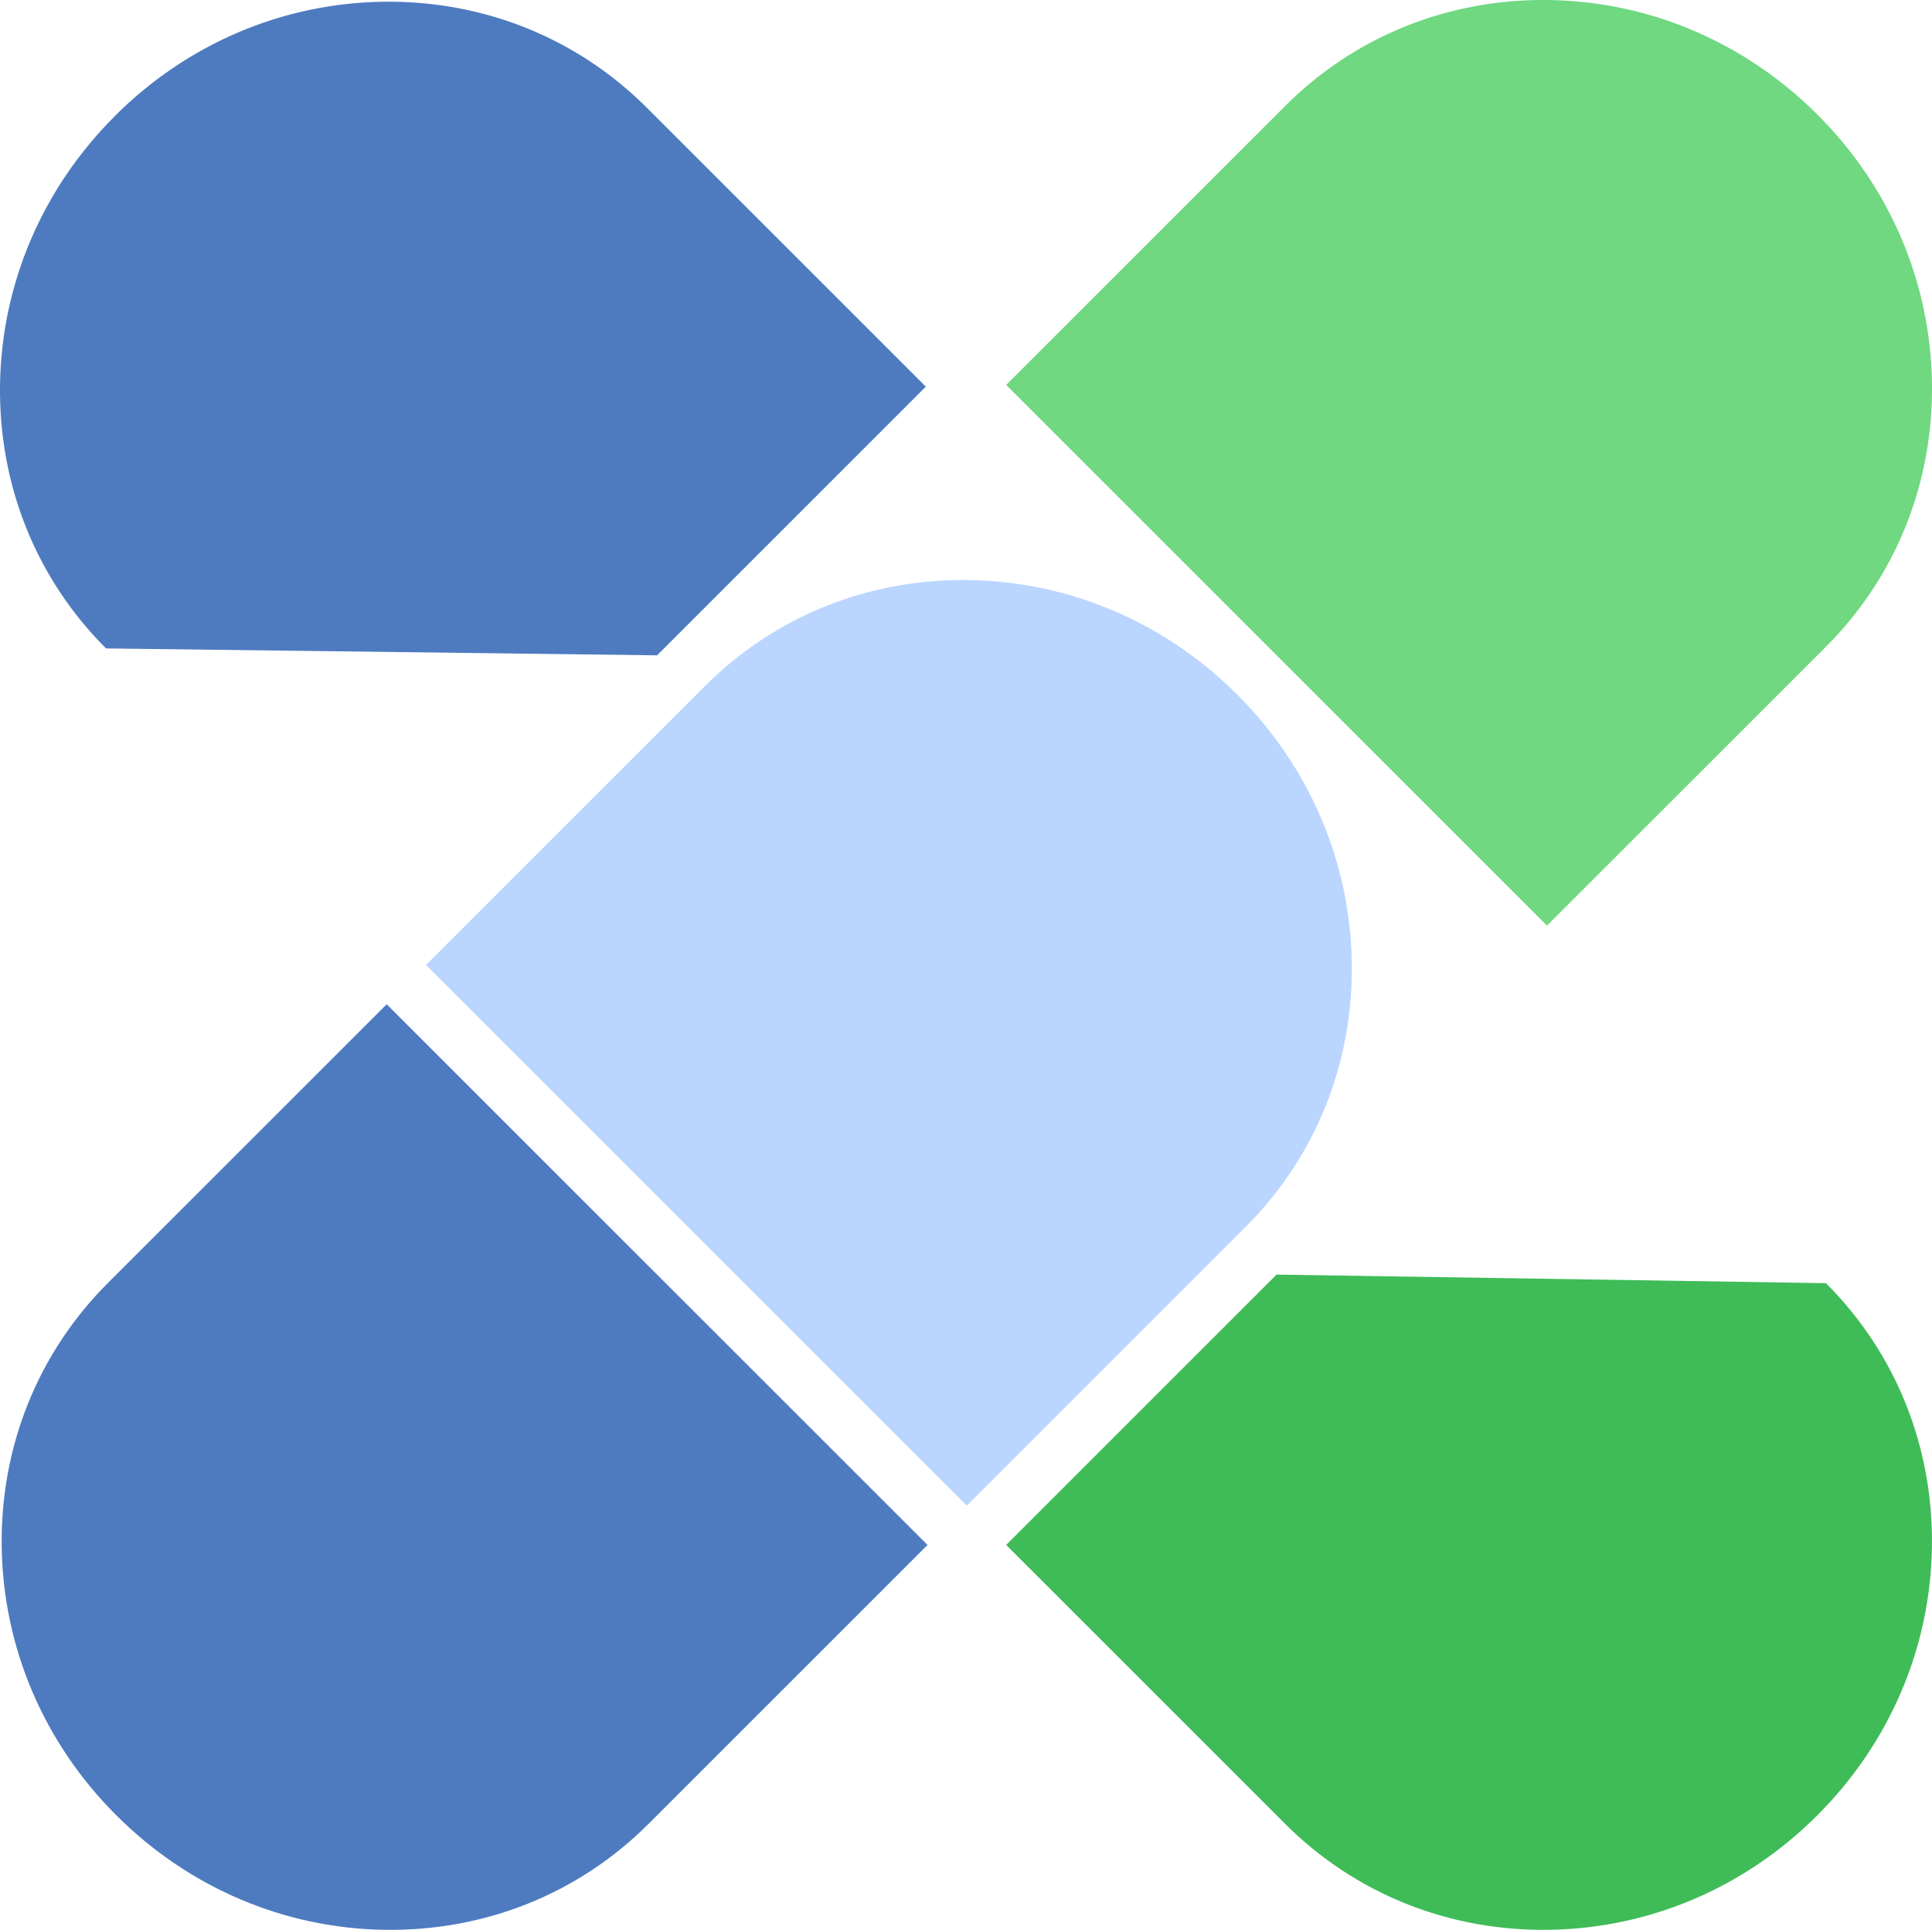
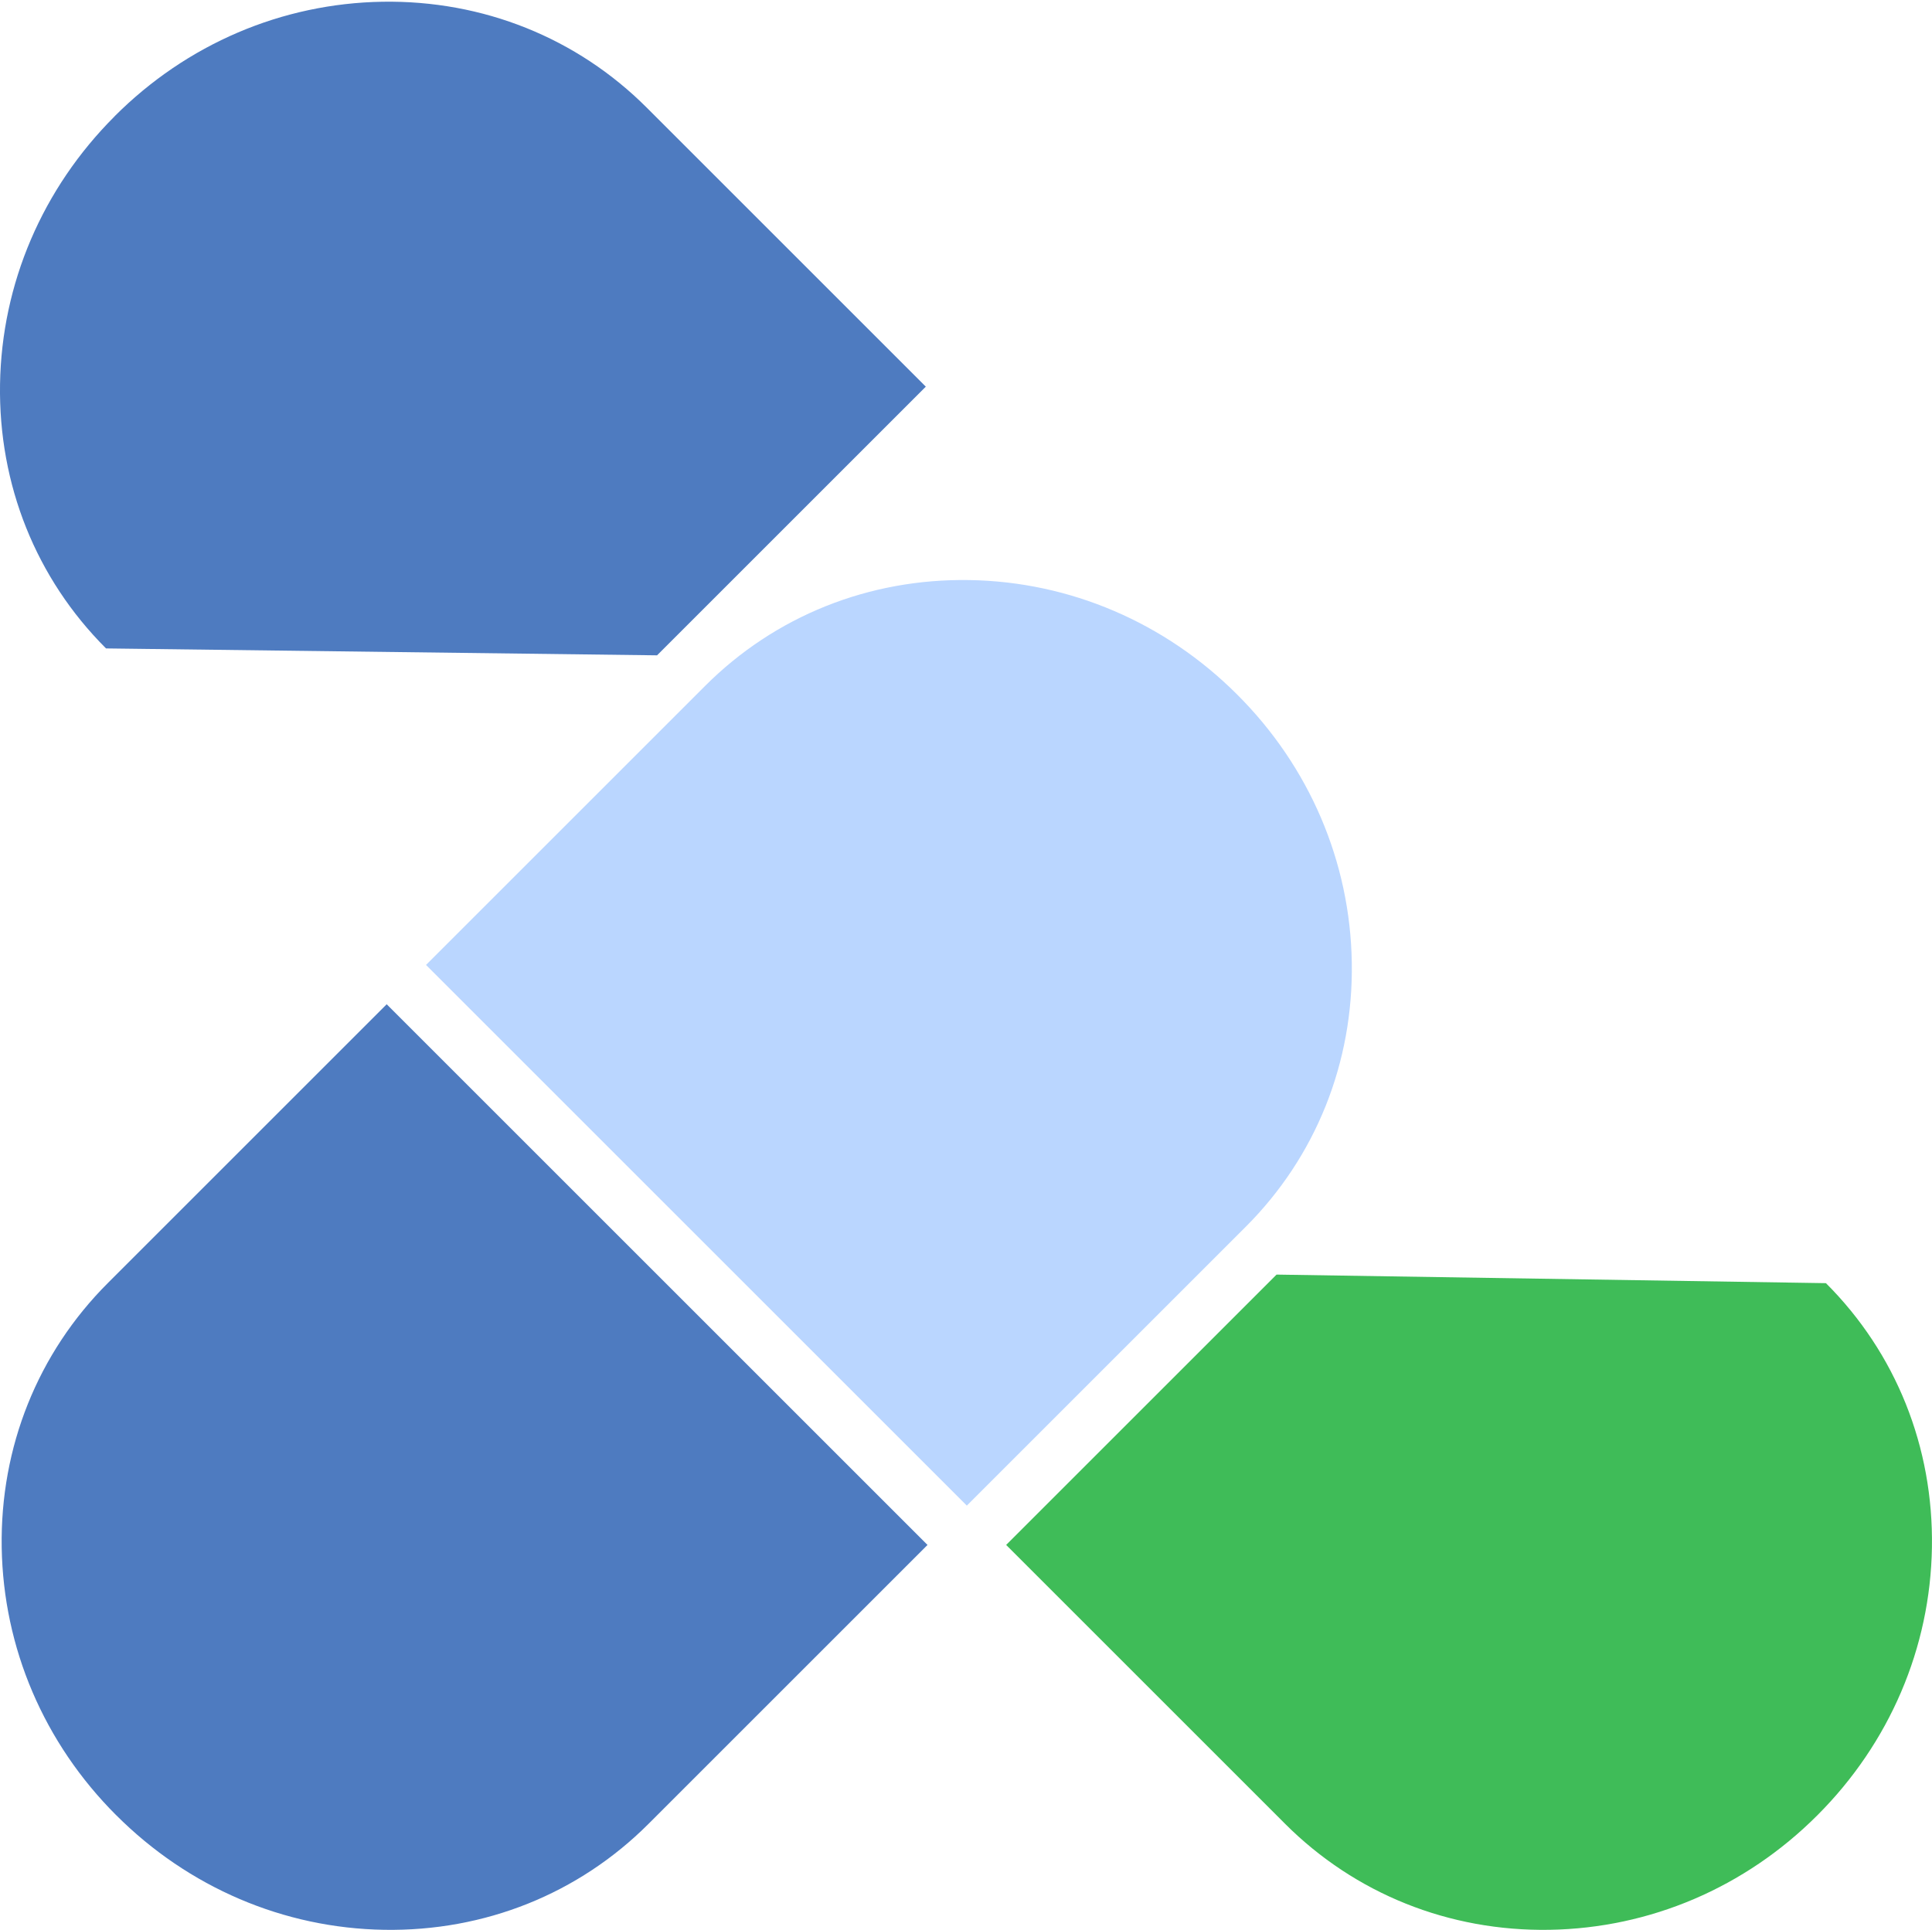
<svg xmlns="http://www.w3.org/2000/svg" id="_レイヤー_2" data-name="レイヤー 2" viewBox="0 0 512 511.56">
  <defs>
    <style>
      .cls-1 {
        fill: #6fd880;
      }

      .cls-2 {
        fill: #4e7bc0;
      }

      .cls-3 {
        fill: #bad6ff;
      }

      .cls-4 {
        fill: #3fbc58;
      }
    </style>
  </defs>
  <g id="_レイヤー_1-2" data-name="レイヤー 1">
    <g>
      <path class="cls-2" d="M30.39,30.82l-.02.02C11.23,49.97.44,75.2.01,101.83c-.43,26.63,9.54,51.52,28.09,70.05l146.03,1.83,71.22-71.22L171.42,28.56C152.9,10.03,128,.04,101.37.46c-26.65.43-51.86,11.2-70.99,30.35Z" />
      <g>
        <path class="cls-3" d="M327.89,184.13l-.02-.02c-19.13-19.13-44.36-29.93-70.99-30.35-26.63-.43-51.52,9.54-70.05,28.09l-73.93,73.93,143.32,143.32,73.93-73.93c18.53-18.53,28.52-43.42,28.09-70.05-.43-26.65-11.2-51.86-30.35-70.99Z" />
        <path class="cls-2" d="M30.81,481.17l.02.02c19.13,19.13,44.36,29.93,70.99,30.35,26.63.43,51.52-9.54,70.05-28.09l73.93-73.93-143.32-143.32-73.93,73.93C10.02,358.66.03,383.56.45,410.18c.43,26.65,11.2,51.86,30.35,70.99Z" />
-         <path class="cls-1" d="M481.64,30.39l-.02-.02C462.48,11.23,437.25.44,410.63.01c-26.63-.43-51.52,9.54-70.05,28.09l-73.93,73.93,143.32,143.32,73.93-73.93c18.53-18.53,28.52-43.42,28.09-70.05-.43-26.65-11.2-51.86-30.35-70.99Z" />
      </g>
      <path class="cls-4" d="M481.61,481.19l.02-.02c19.13-19.13,29.93-44.36,30.35-70.99.43-26.63-9.54-51.52-28.09-70.05l-145.59-2.27-71.66,71.66,73.93,73.93c18.53,18.53,43.42,28.52,70.05,28.09,26.65-.43,51.86-11.2,70.99-30.35Z" />
    </g>
  </g>
</svg>